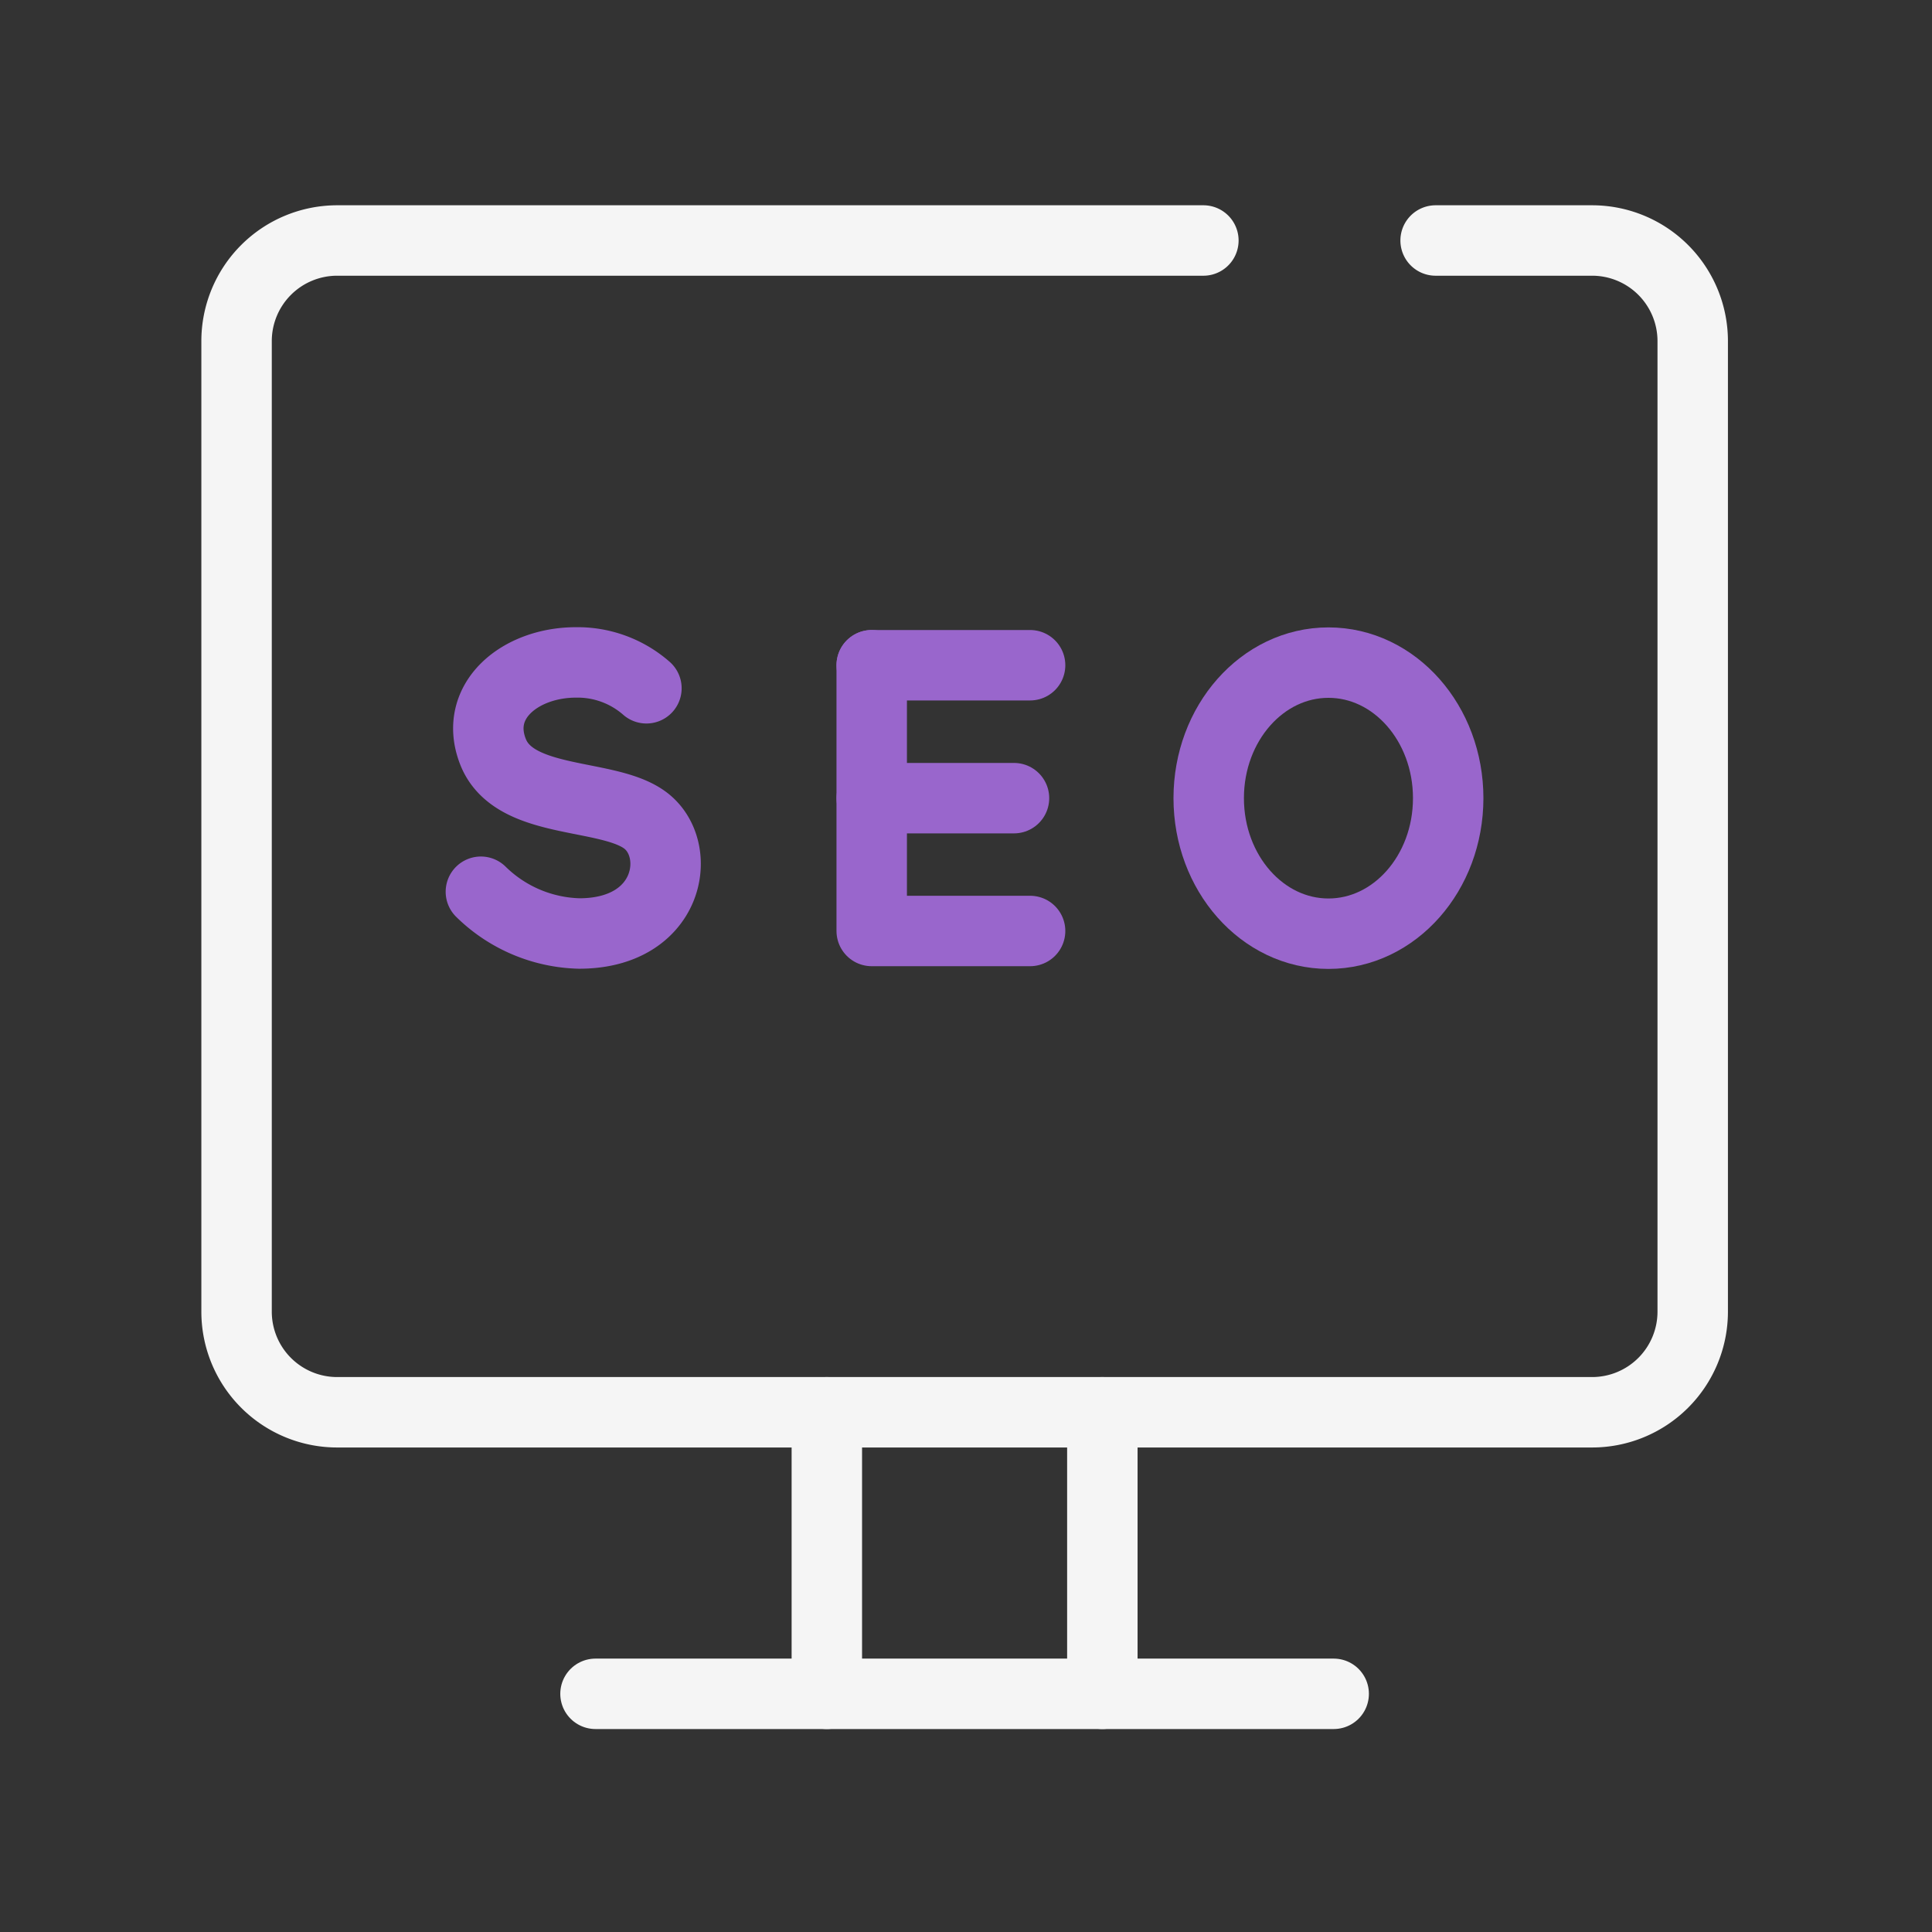
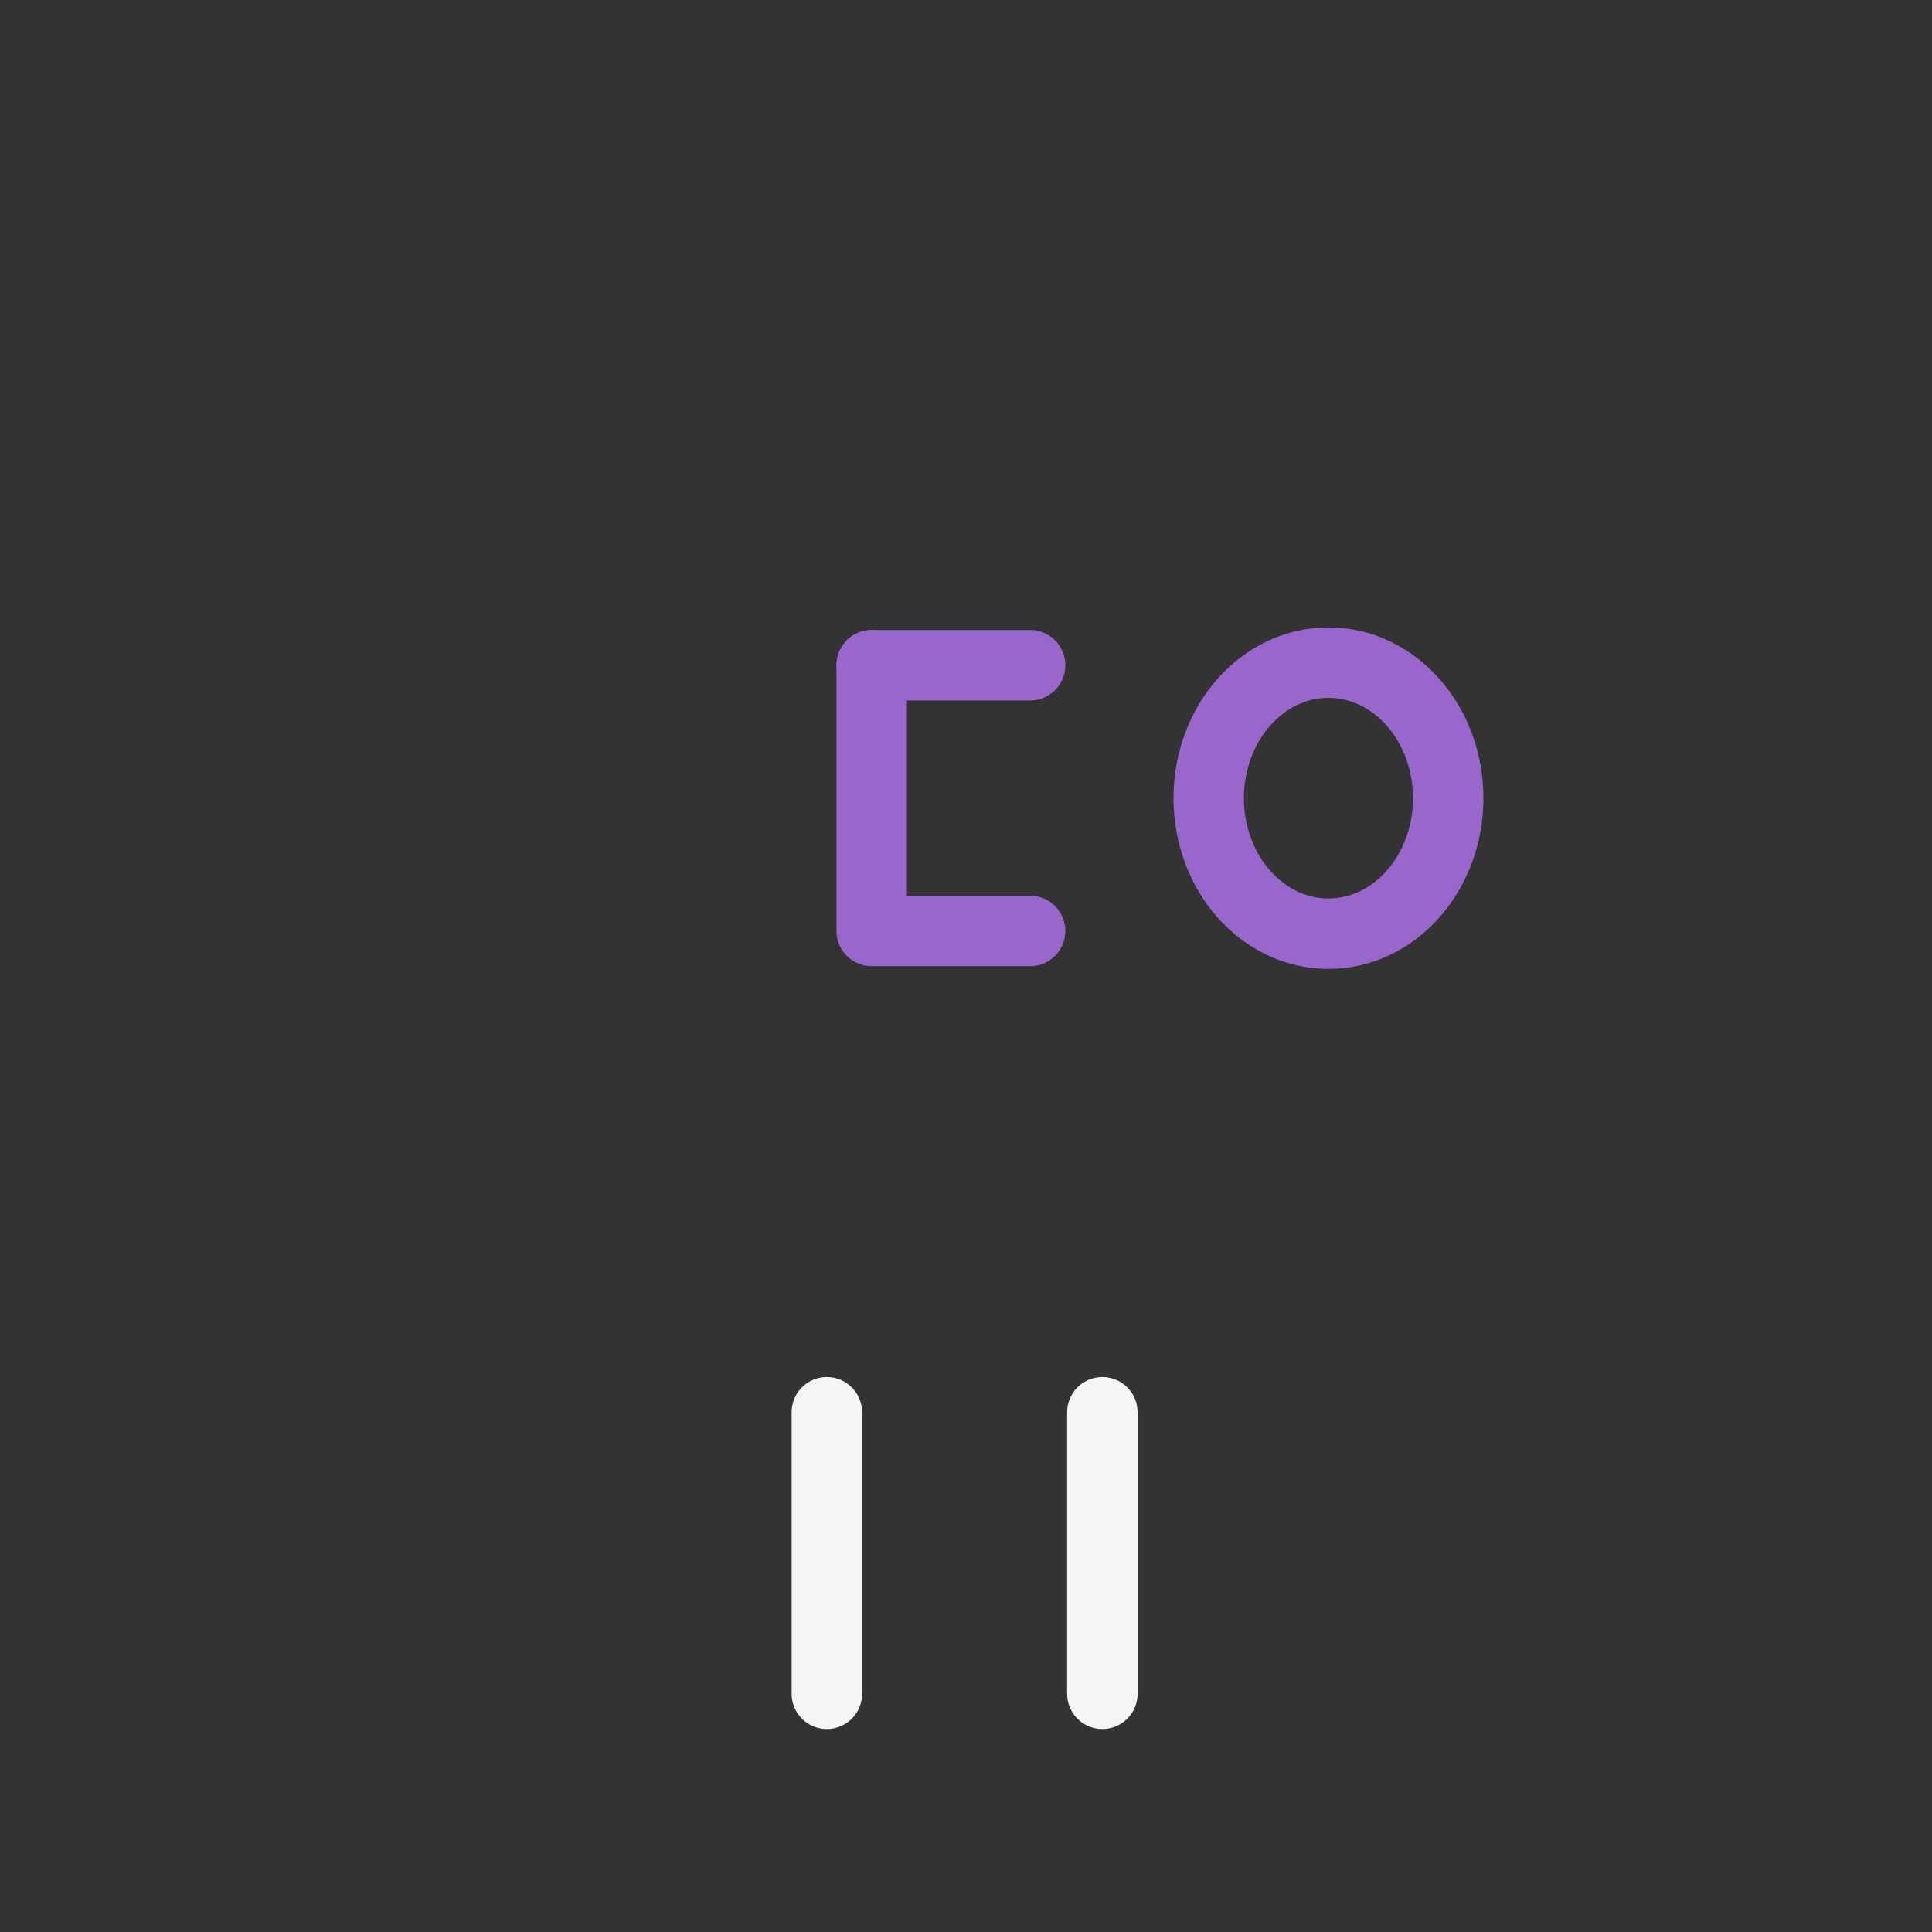
<svg xmlns="http://www.w3.org/2000/svg" id="Layer_2" data-name="Layer 2" viewBox="0 0 192 192">
  <rect x="0" y="0" width="192" height="192" fill="#333333" stroke="none" />
  <defs>
    <style>.cls-1,.cls-2{fill:none;stroke-linecap:round;stroke-linejoin:round;stroke-width:7.00px;}.cls-1{stroke:#F5F5F5;}.cls-2{stroke:#9966CC;}</style>
  </defs>
-   <line class="cls-1" x1="132.54" y1="168.33" x2="59.18" y2="168.33" />
  <line class="cls-1" x1="82.17" y1="168.33" x2="82.17" y2="140.35" />
  <line class="cls-1" x1="109.55" y1="140.35" x2="109.55" y2="168.33" />
  <ellipse class="cls-2" cx="132.02" cy="79.32" rx="11.9" ry="13.47" />
  <polyline class="cls-2" points="86.63 66.11 86.63 92.52 102.37 92.52" />
  <line class="cls-2" x1="86.63" y1="66.11" x2="102.37" y2="66.11" />
-   <line class="cls-2" x1="86.63" y1="79.32" x2="100.77" y2="79.32" />
-   <path class="cls-2" d="M64.24,68.4a10.38,10.38,0,0,0-7-2.57c-5.52,0-10.21,3.8-8.26,8.84,2.11,5.49,11.72,4,15.33,7s2.17,11.1-6.75,11.1a14.44,14.44,0,0,1-9.77-4.15" />
-   <path class="cls-1" d="M142.67,23.9h15.55a10,10,0,0,1,10,10v96.45a10,10,0,0,1-10,10H33.51a10,10,0,0,1-10-10V33.9a10,10,0,0,1,10-10h86.08" />
</svg>